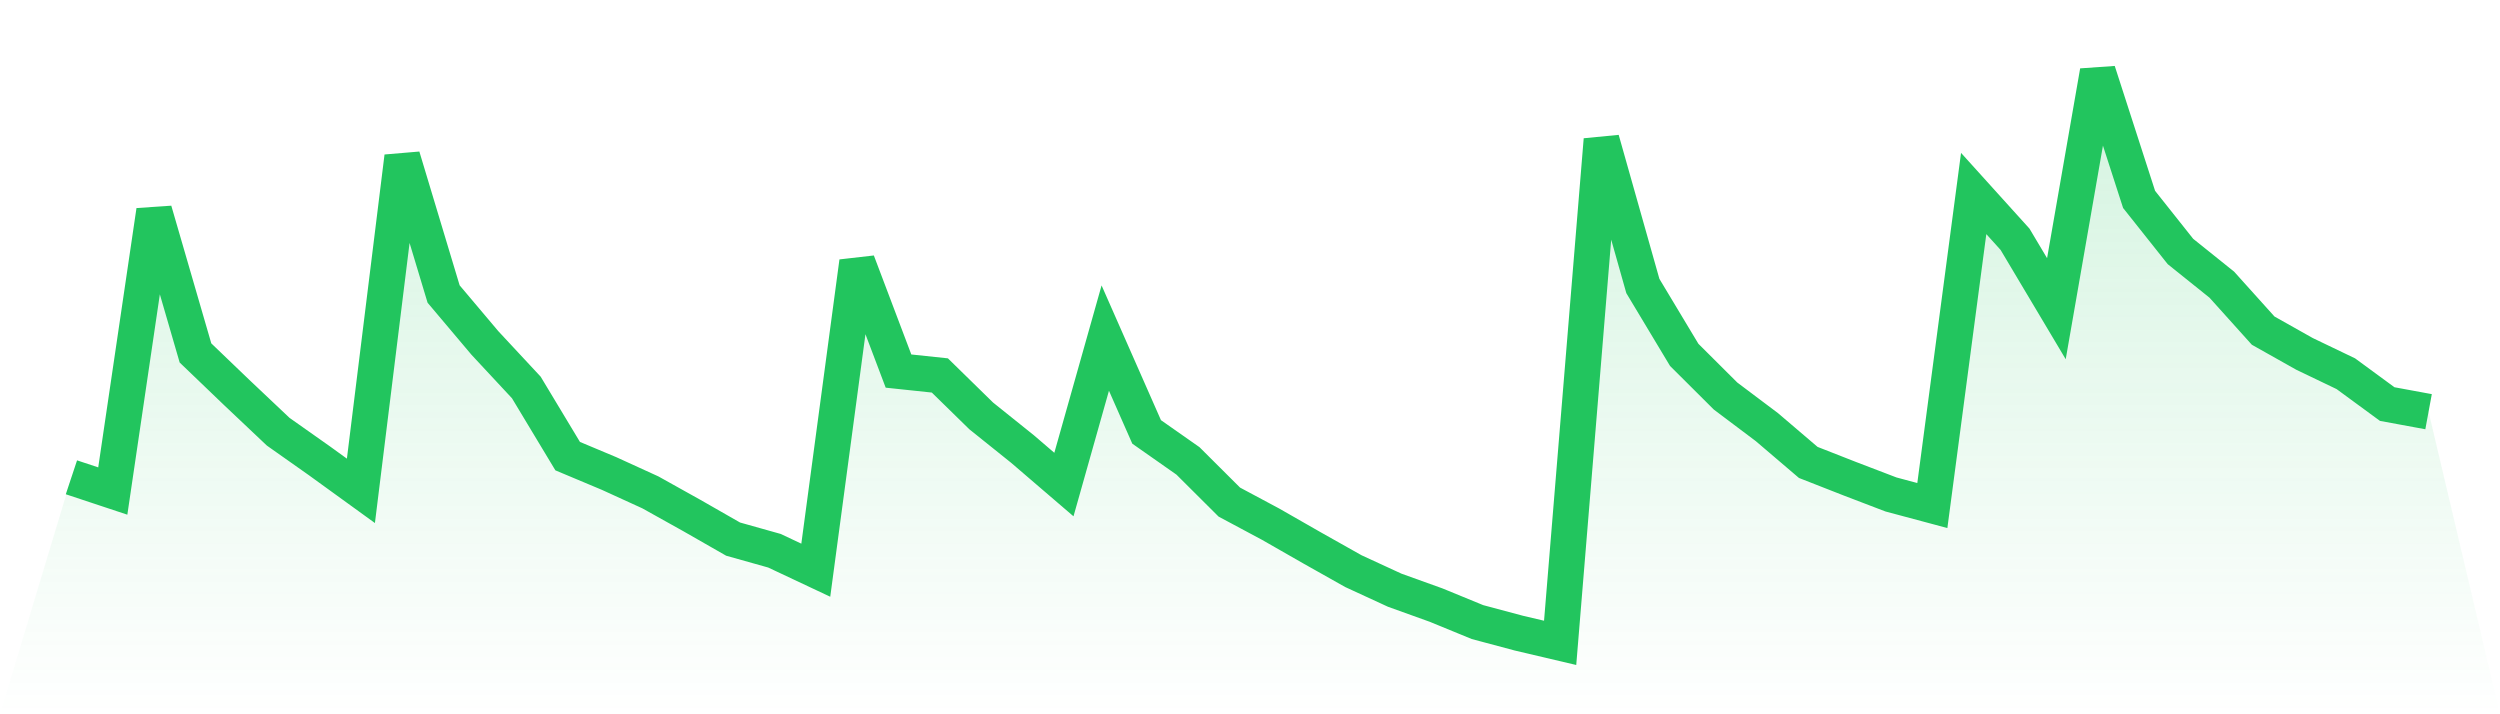
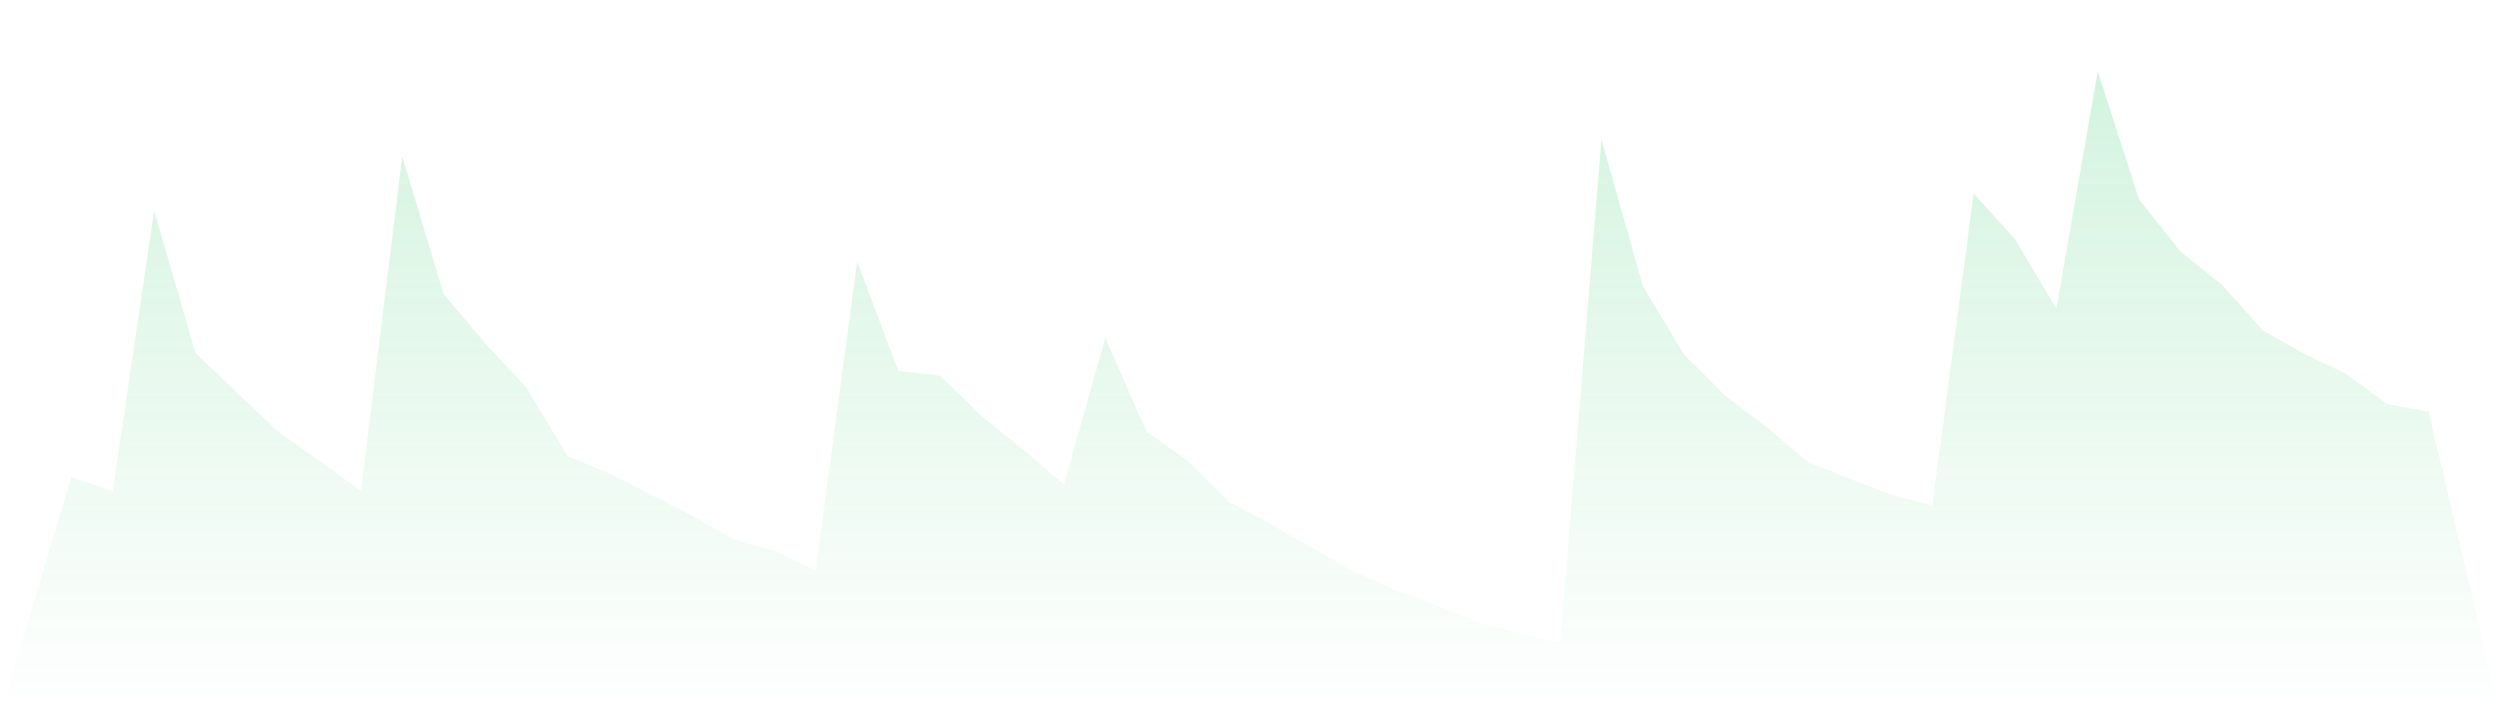
<svg xmlns="http://www.w3.org/2000/svg" viewBox="0 0 140 40">
  <defs>
    <linearGradient id="gradient" x1="0" x2="0" y1="0" y2="1">
      <stop offset="0%" stop-color="#22c55e" stop-opacity="0.2" />
      <stop offset="100%" stop-color="#22c55e" stop-opacity="0" />
    </linearGradient>
  </defs>
-   <path d="M4,26.729 L4,26.729 L6.316,27.498 L8.632,11.797 L10.947,19.765 L13.263,21.987 L15.579,24.176 L17.895,25.81 L20.211,27.487 L22.526,8.774 L24.842,16.465 L27.158,19.21 L29.474,21.698 L31.789,25.543 L34.105,26.515 L36.421,27.573 L38.737,28.865 L41.053,30.19 L43.368,30.841 L45.684,31.931 L48,14.66 L50.316,20.78 L52.632,21.025 L54.947,23.29 L57.263,25.148 L59.579,27.135 L61.895,18.932 L64.211,24.187 L66.526,25.81 L68.842,28.117 L71.158,29.356 L73.474,30.681 L75.789,31.984 L78.105,33.052 L80.421,33.885 L82.737,34.836 L85.053,35.455 L87.368,36 L89.684,7.824 L92,16.016 L94.316,19.872 L96.632,22.179 L98.947,23.92 L101.263,25.896 L103.579,26.804 L105.895,27.69 L108.211,28.31 L110.526,10.836 L112.842,13.399 L115.158,17.287 L117.474,4 L119.789,11.167 L122.105,14.083 L124.421,15.941 L126.737,18.515 L129.053,19.818 L131.368,20.929 L133.684,22.628 L136,23.055 L140,40 L0,40 z" fill="url(#gradient)" />
-   <path d="M4,26.729 L4,26.729 L6.316,27.498 L8.632,11.797 L10.947,19.765 L13.263,21.987 L15.579,24.176 L17.895,25.81 L20.211,27.487 L22.526,8.774 L24.842,16.465 L27.158,19.21 L29.474,21.698 L31.789,25.543 L34.105,26.515 L36.421,27.573 L38.737,28.865 L41.053,30.19 L43.368,30.841 L45.684,31.931 L48,14.66 L50.316,20.78 L52.632,21.025 L54.947,23.29 L57.263,25.148 L59.579,27.135 L61.895,18.932 L64.211,24.187 L66.526,25.81 L68.842,28.117 L71.158,29.356 L73.474,30.681 L75.789,31.984 L78.105,33.052 L80.421,33.885 L82.737,34.836 L85.053,35.455 L87.368,36 L89.684,7.824 L92,16.016 L94.316,19.872 L96.632,22.179 L98.947,23.92 L101.263,25.896 L103.579,26.804 L105.895,27.69 L108.211,28.31 L110.526,10.836 L112.842,13.399 L115.158,17.287 L117.474,4 L119.789,11.167 L122.105,14.083 L124.421,15.941 L126.737,18.515 L129.053,19.818 L131.368,20.929 L133.684,22.628 L136,23.055" fill="none" stroke="#22c55e" stroke-width="2" />
+   <path d="M4,26.729 L4,26.729 L6.316,27.498 L8.632,11.797 L10.947,19.765 L13.263,21.987 L15.579,24.176 L17.895,25.81 L20.211,27.487 L22.526,8.774 L24.842,16.465 L27.158,19.21 L29.474,21.698 L31.789,25.543 L34.105,26.515 L38.737,28.865 L41.053,30.19 L43.368,30.841 L45.684,31.931 L48,14.66 L50.316,20.78 L52.632,21.025 L54.947,23.29 L57.263,25.148 L59.579,27.135 L61.895,18.932 L64.211,24.187 L66.526,25.81 L68.842,28.117 L71.158,29.356 L73.474,30.681 L75.789,31.984 L78.105,33.052 L80.421,33.885 L82.737,34.836 L85.053,35.455 L87.368,36 L89.684,7.824 L92,16.016 L94.316,19.872 L96.632,22.179 L98.947,23.92 L101.263,25.896 L103.579,26.804 L105.895,27.69 L108.211,28.31 L110.526,10.836 L112.842,13.399 L115.158,17.287 L117.474,4 L119.789,11.167 L122.105,14.083 L124.421,15.941 L126.737,18.515 L129.053,19.818 L131.368,20.929 L133.684,22.628 L136,23.055 L140,40 L0,40 z" fill="url(#gradient)" />
</svg>